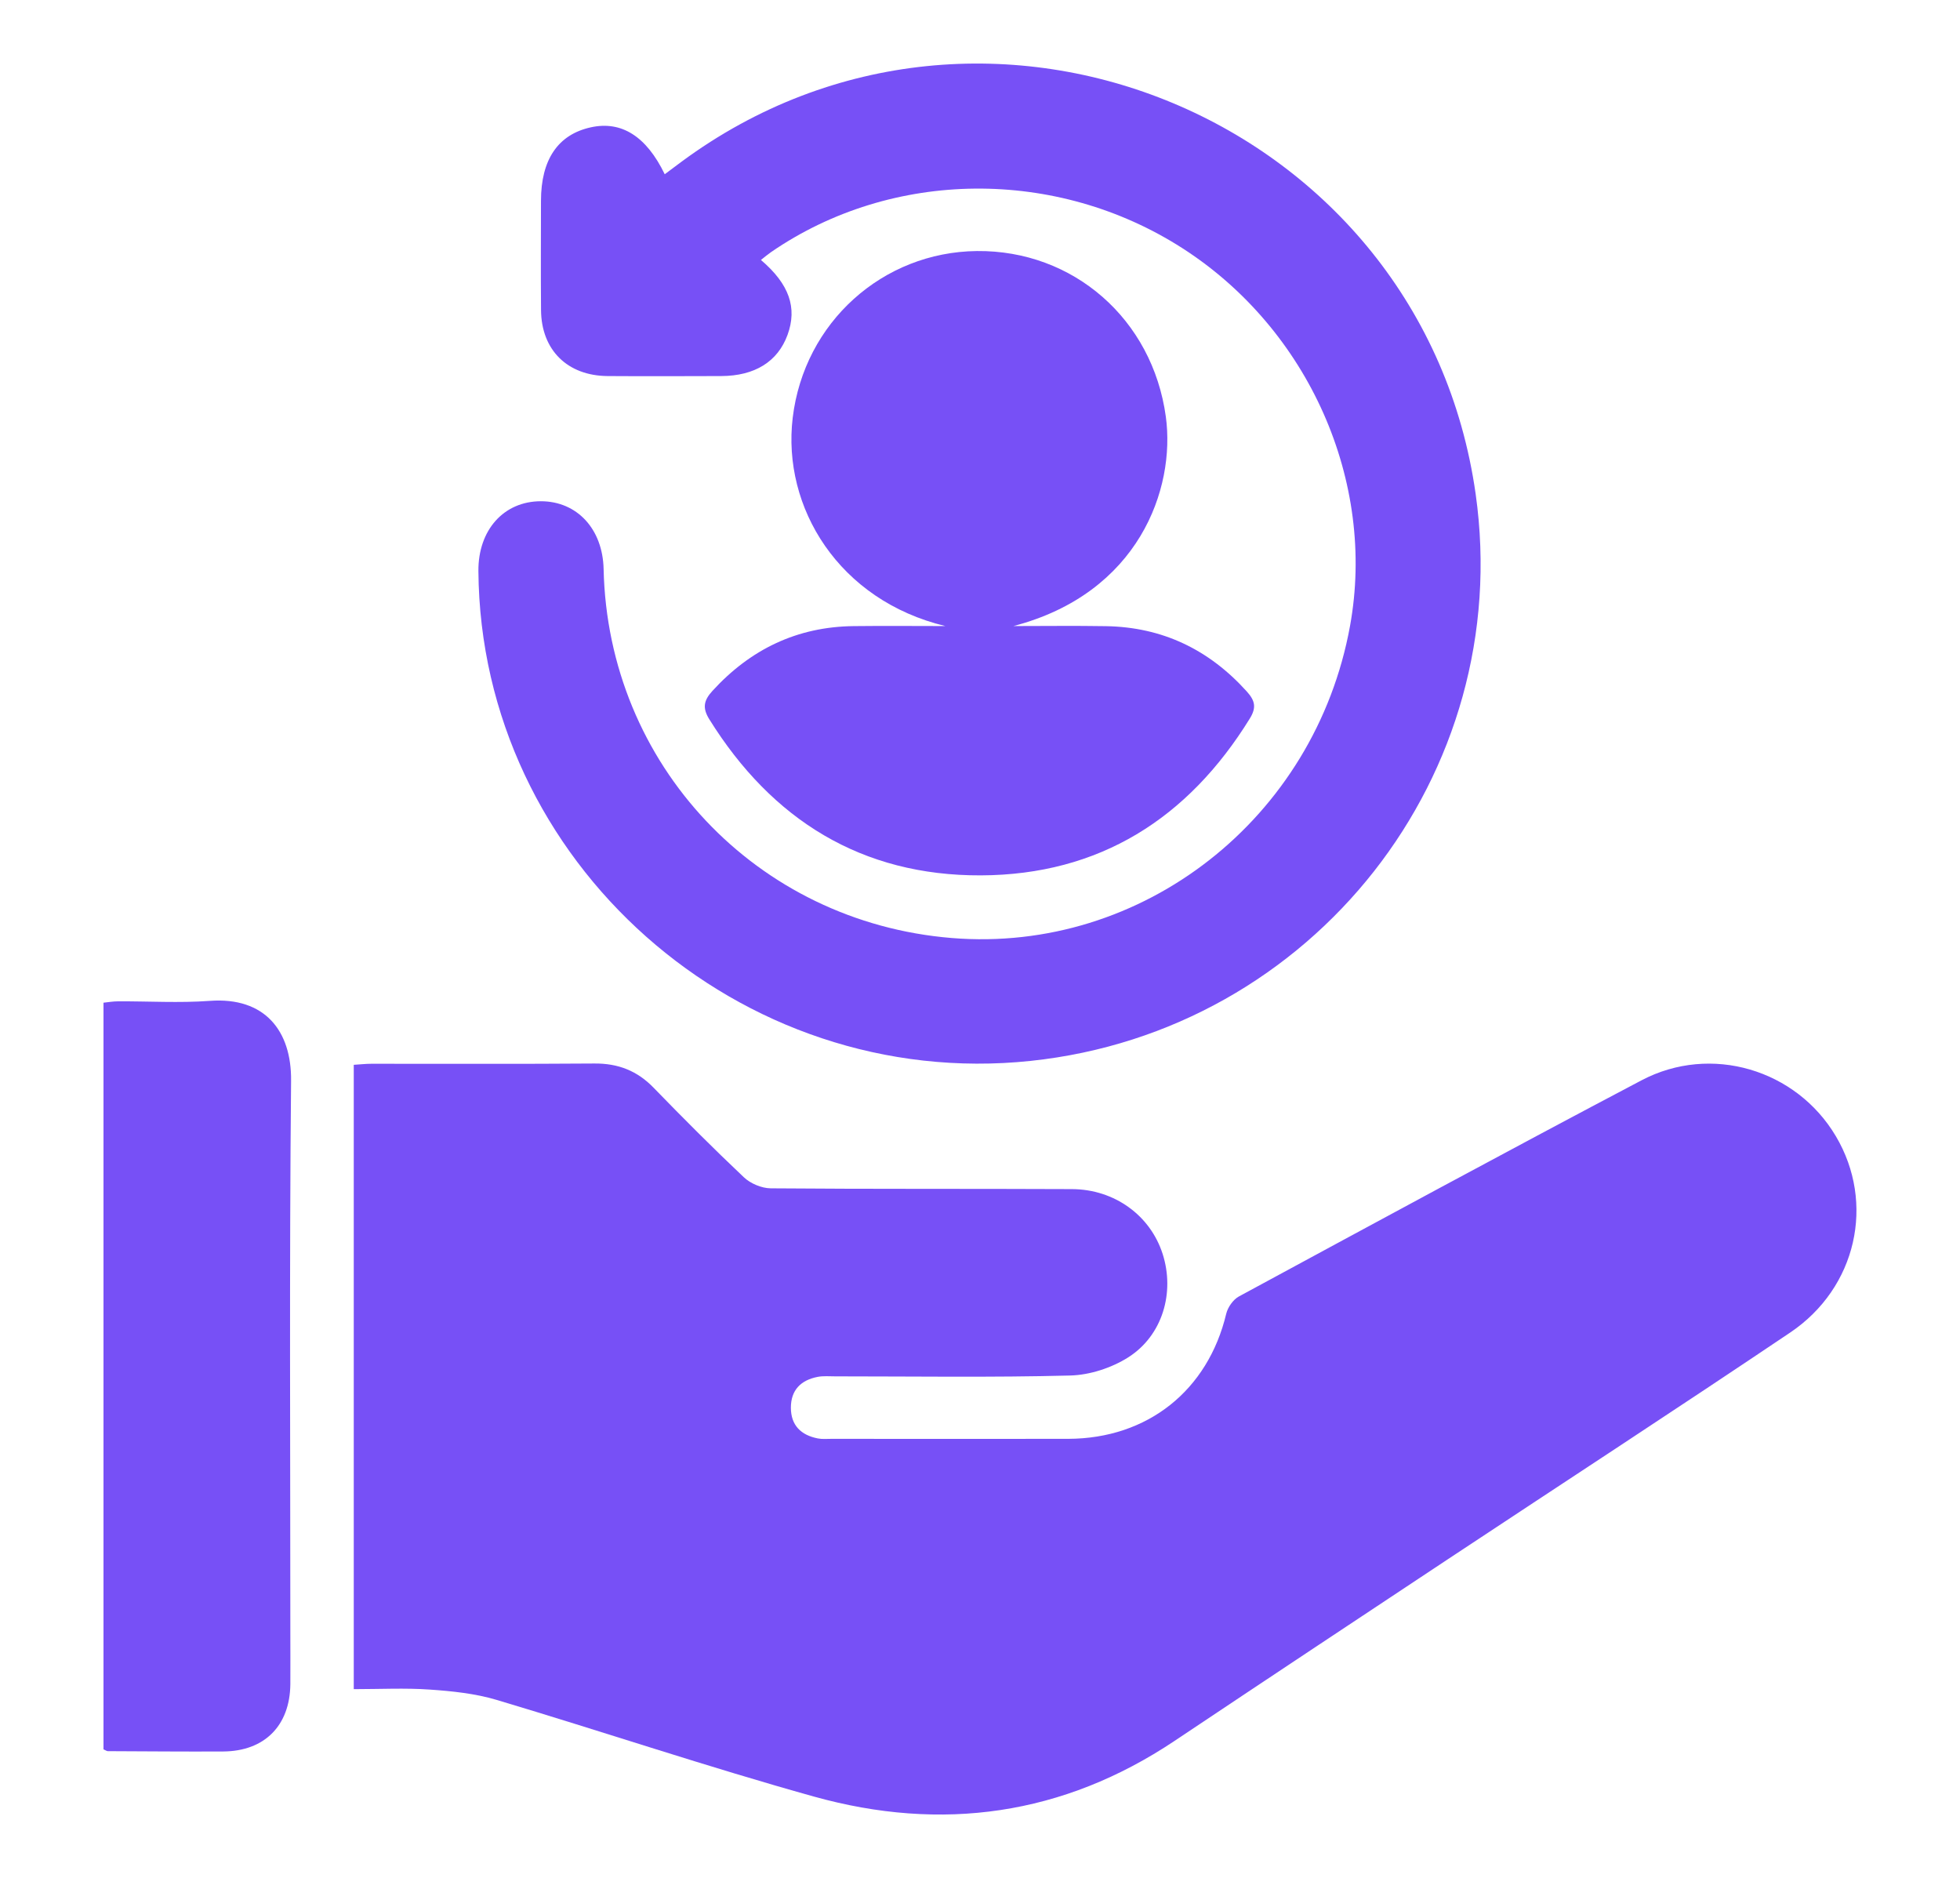
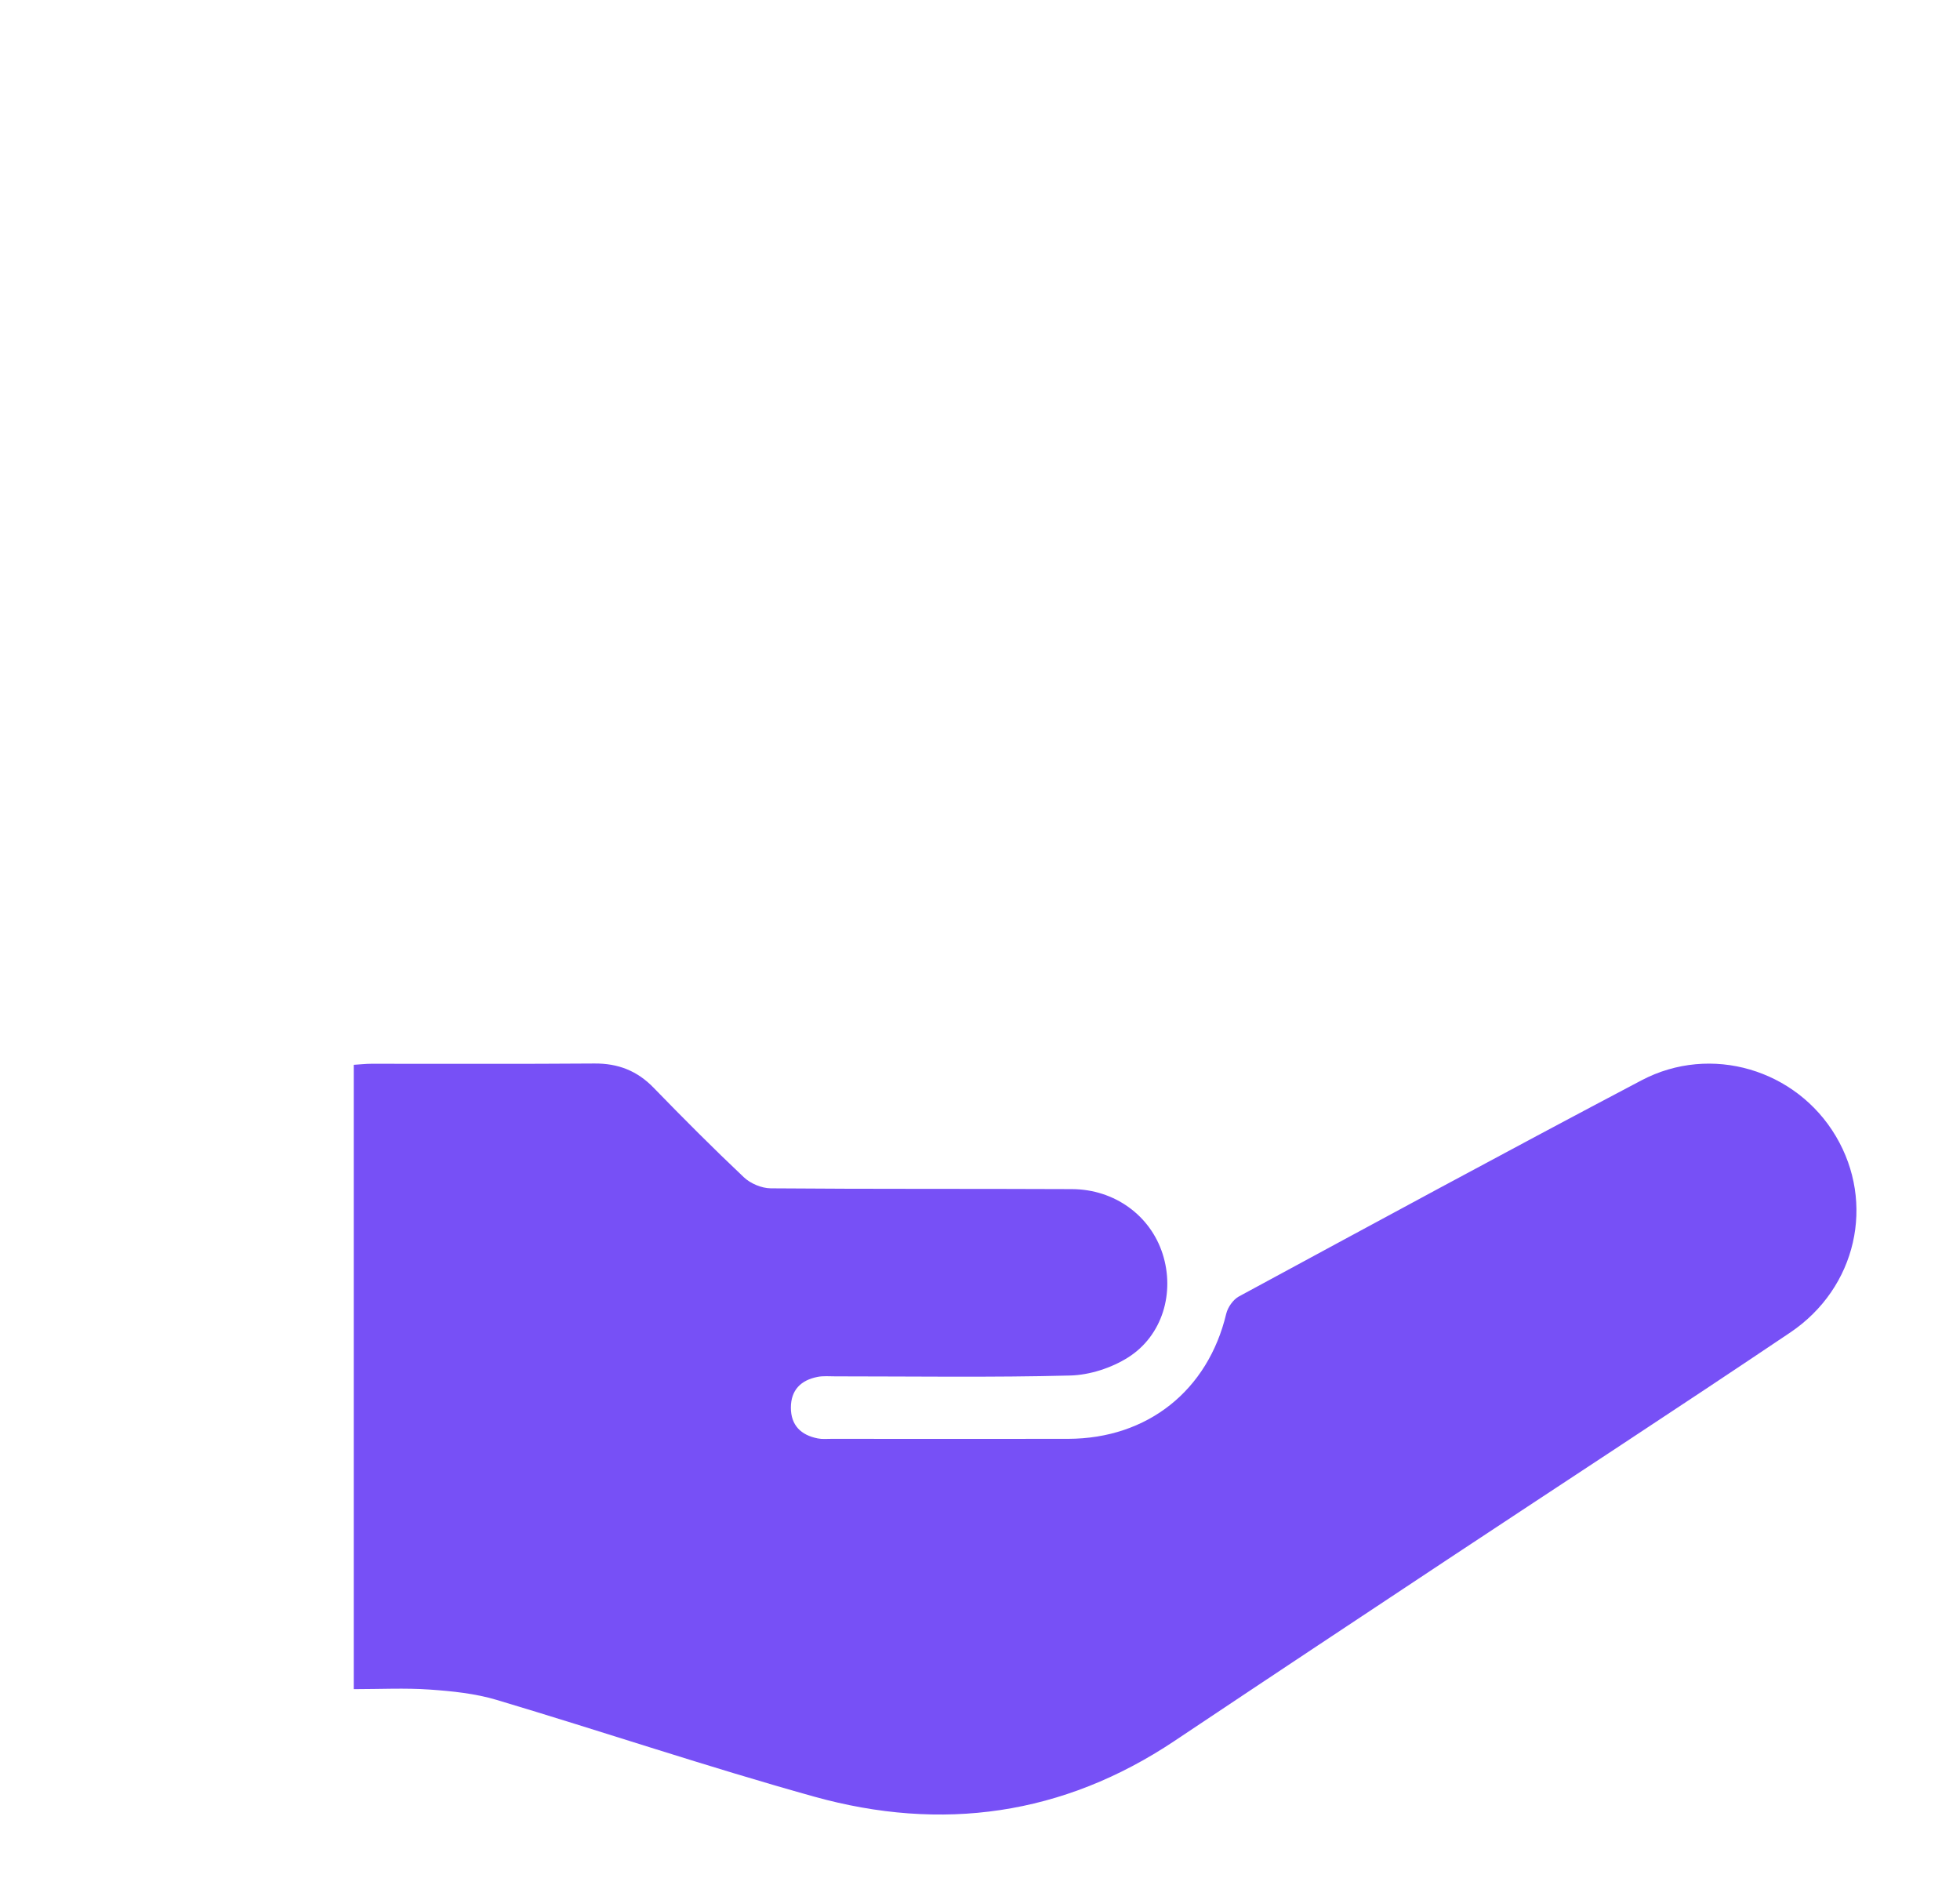
<svg xmlns="http://www.w3.org/2000/svg" id="Layer_1" data-name="Layer 1" viewBox="0 0 375.53 359.74">
  <defs>
    <style>.cls-1{fill:#7750f6}</style>
  </defs>
  <path d="M67.78 323.57V203.98c1.2-.07 2.29-.2 3.37-.2 14.24-.01 28.49.06 42.73-.05 4.54-.04 8.21 1.39 11.37 4.66 5.65 5.82 11.38 11.57 17.28 17.14 1.27 1.2 3.39 2.09 5.13 2.11 19.24.16 38.49.06 57.73.15 8.17.04 15.01 5.06 17.37 12.42 2.36 7.38 0 15.63-6.61 19.82-3.2 2.02-7.37 3.38-11.14 3.47-14.98.39-29.99.16-44.98.16-1.12 0-2.28-.11-3.37.1-3.21.62-5.13 2.52-5.13 5.9 0 3.38 1.94 5.26 5.15 5.89.85.17 1.74.08 2.62.08 15.12 0 30.24.03 45.36 0 15.23-.04 26.78-9.28 30.28-23.96.3-1.24 1.32-2.71 2.42-3.31 25.67-13.89 51.33-27.81 77.15-41.41 13.31-7.01 29.66-2.07 37.23 10.7 7.58 12.77 4.03 29.02-8.75 37.62-21.74 14.63-43.7 28.93-65.55 43.4-17.48 11.58-34.95 23.16-52.38 34.81-21.39 14.3-44.63 17.5-69.11 10.68-20.41-5.69-40.52-12.47-60.83-18.53-4.1-1.22-8.5-1.67-12.8-1.97-4.71-.33-9.46-.08-14.55-.08Z" class="cls-1" />
-   <path d="M145.78 49.79c5.46 4.64 7 9.18 5.11 14.36-1.88 5.13-6.27 7.87-12.73 7.89-7.25.02-14.5.05-21.74 0-7.7-.06-12.69-4.98-12.76-12.61-.06-6.98-.02-13.97-.01-20.95 0-7.91 3.26-12.71 9.55-14.09 5.83-1.28 10.62 1.67 14.16 8.99 1.11-.83 2.15-1.62 3.2-2.39 58.36-43.09 142.02-8.1 152.17 63.64 7.59 53.63-31.09 102.89-85.26 108.6-55.8 5.88-105.39-38.09-105.81-93.83-.06-7.87 4.86-13.37 11.96-13.38 6.94 0 11.86 5.31 12.03 12.99.82 37.45 29.28 67.62 66.69 70.68 36.57 2.99 69.62-22.89 76.32-59.78 5.03-27.66-7.89-56.79-32.08-72.34-24.14-15.51-55.63-15.23-78.84.72-.61.42-1.17.9-1.96 1.52Z" class="cls-1" />
-   <path d="M181.17 119.94c-20.46-4.91-31.35-22.74-29.29-39.91 2.2-18.31 17.27-31.75 35.28-31.94 18.45-.19 33.65 13.01 36.21 31.73 1.89 13.84-5.19 33.84-29.2 40.11 5.9 0 11.79-.08 17.69.02 10.84.17 19.78 4.48 27.02 12.51 1.56 1.73 1.9 3.05.59 5.17-11.84 19.19-28.86 29.97-51.53 30.06-22.81.09-40.01-10.6-52.02-29.87-1.39-2.22-1.08-3.65.59-5.48 7.29-7.97 16.22-12.28 27.07-12.4 5.86-.07 11.73-.01 17.59-.01ZM19.83 335.09V192.08c.88-.09 1.83-.26 2.77-.26 5.87-.03 11.77.34 17.61-.09 10.56-.78 15.66 5.77 15.56 15.29-.34 35.54-.14 71.08-.14 106.63 0 2.99.02 5.99 0 8.98-.08 7.94-4.94 12.84-12.86 12.89-7.37.04-14.74-.03-22.11-.06-.22 0-.43-.18-.83-.35Z" class="cls-1" />
</svg>